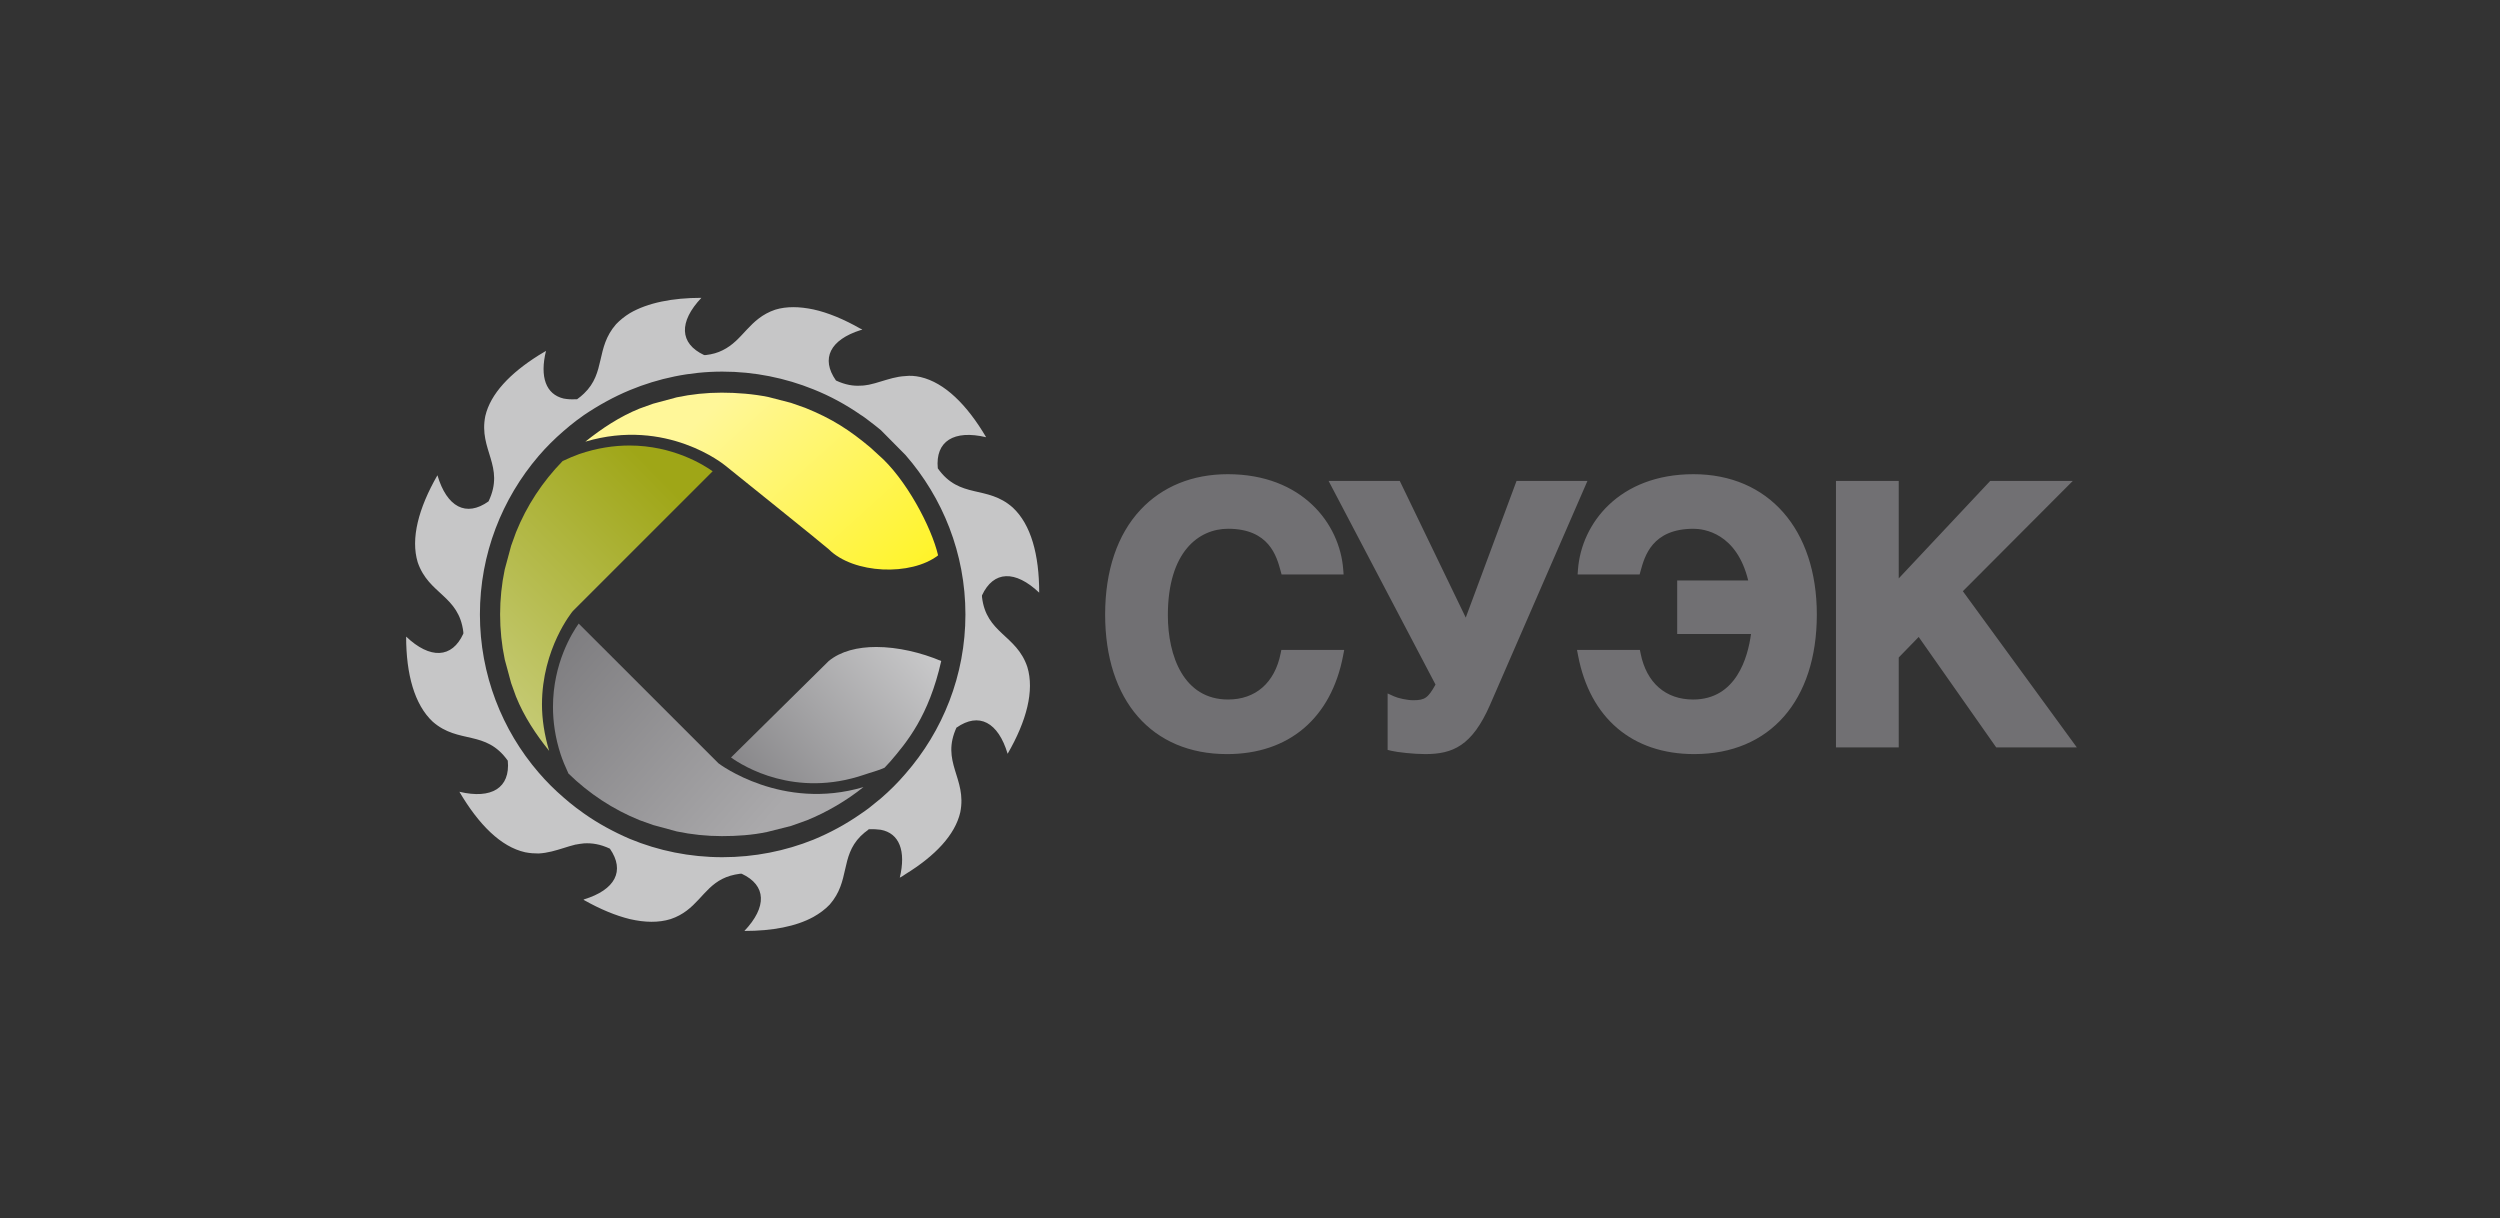
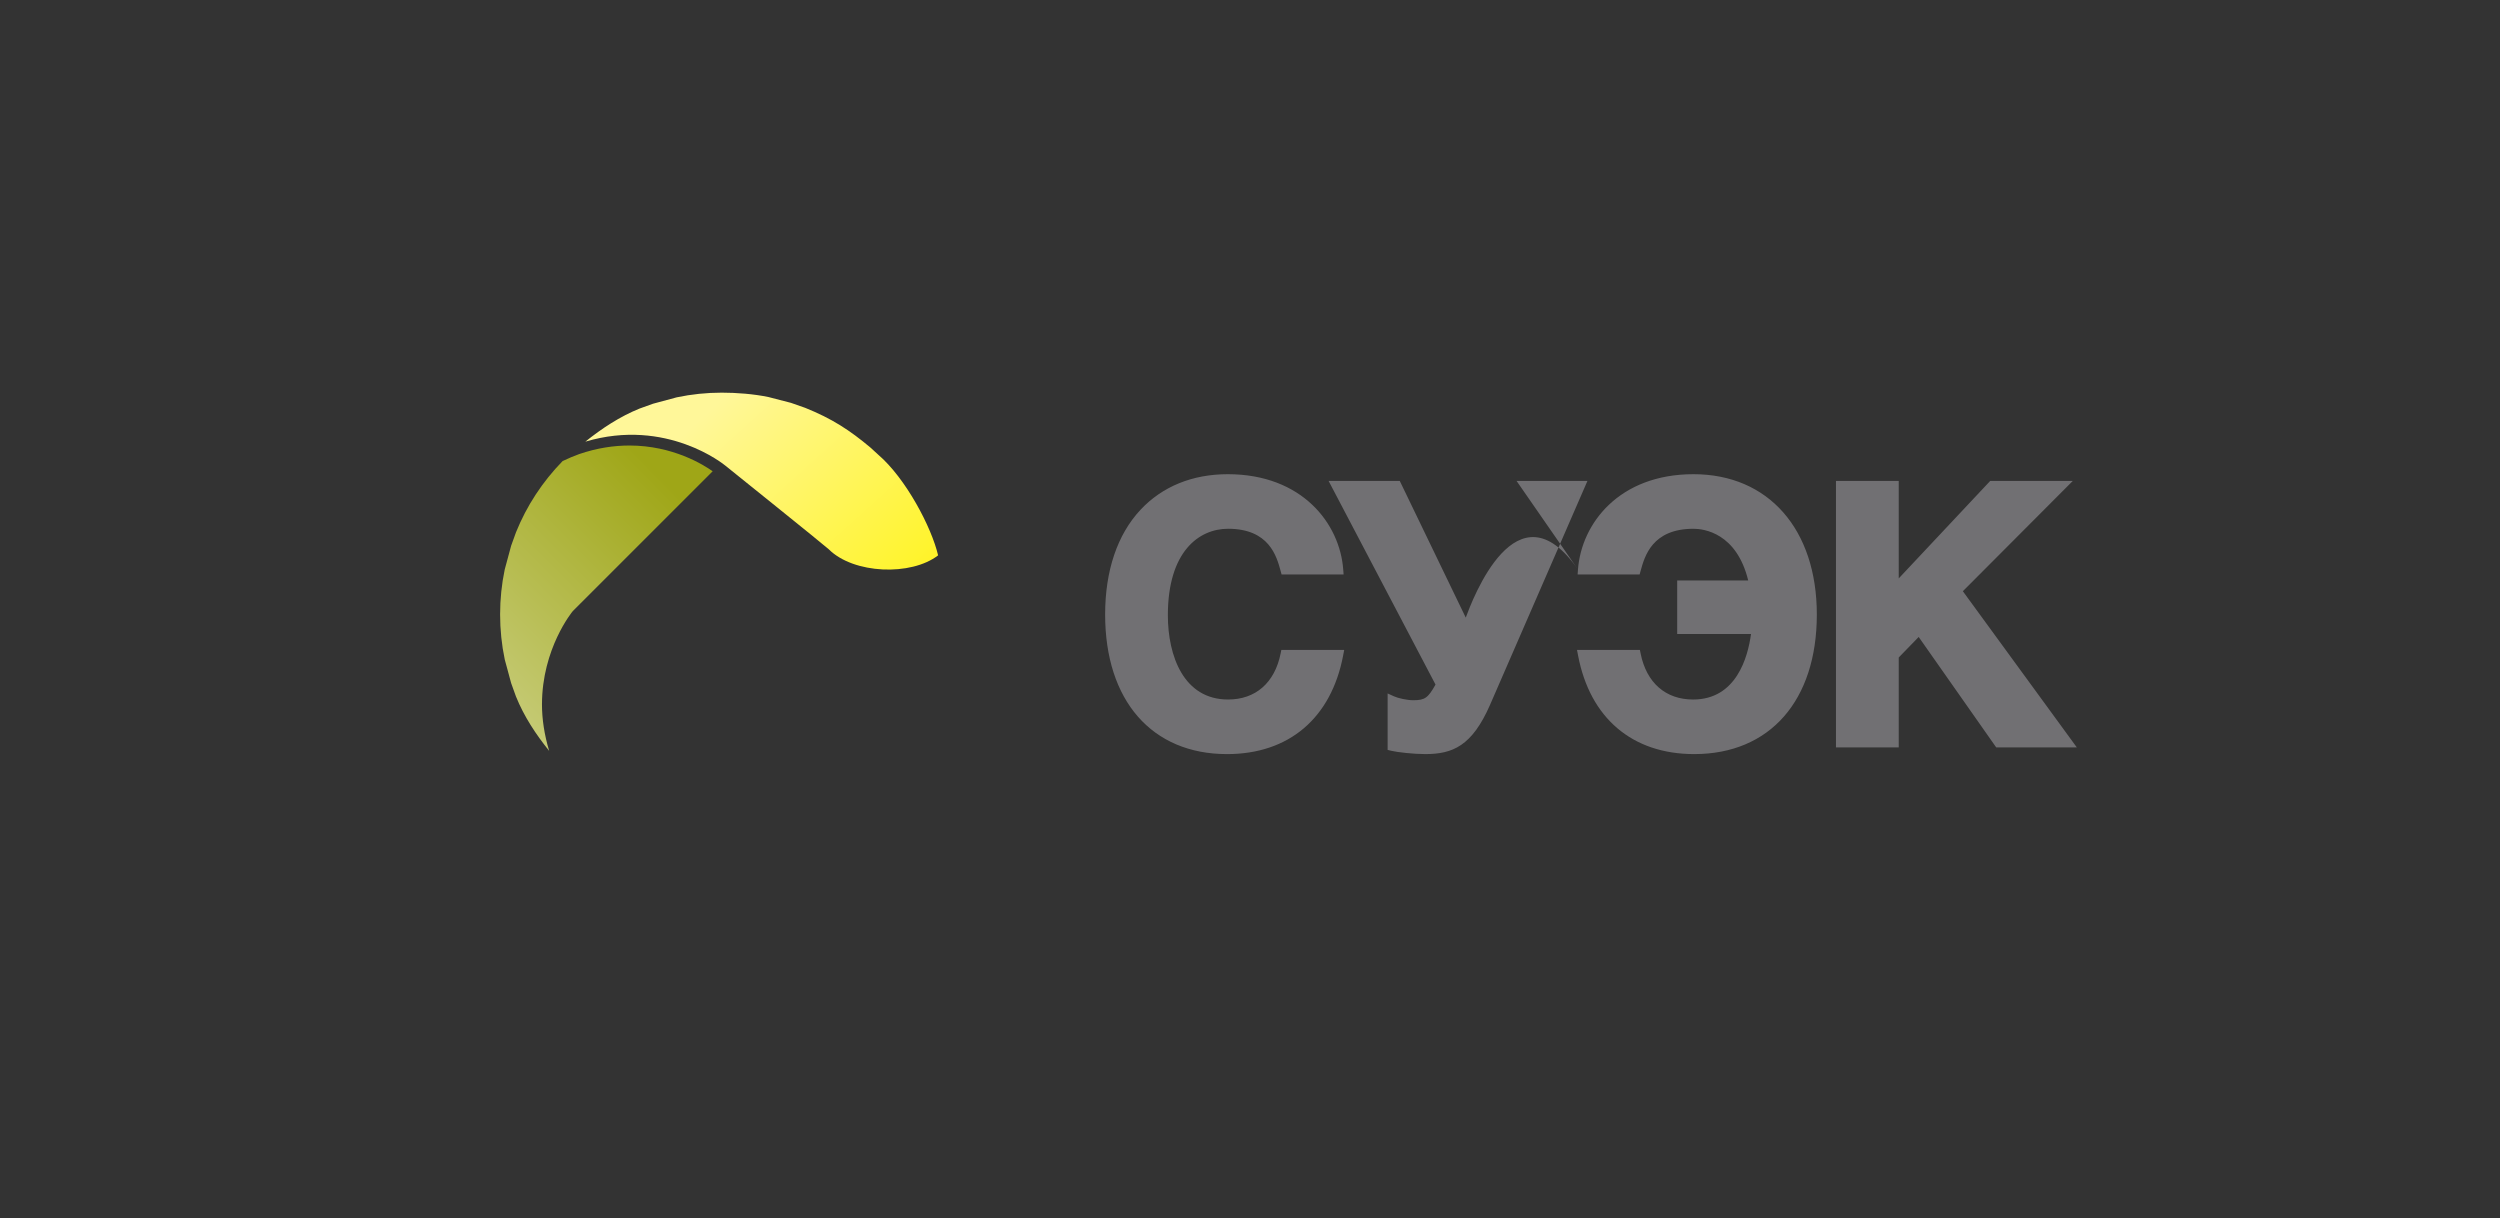
<svg xmlns="http://www.w3.org/2000/svg" width="277" height="135" viewBox="0 0 277 135" fill="none">
  <rect x="0" y="0" width="277" height="135" fill="#333333" stroke="none" />
-   <path d="M220.517 53.285C220.517 53.285 211.872 62.494 210.38 64.086V53.285H203.425V82.809H210.38V72.849C210.597 72.627 212.012 71.169 212.59 70.575C213.244 71.507 221.178 82.809 221.178 82.809H230.11C230.11 82.809 217.978 66.185 217.484 65.507C218.069 64.919 229.668 53.285 229.668 53.285H220.517ZM174.84 63.102L174.799 63.652H181.671L181.774 63.275C182.222 61.636 183.053 58.588 187.639 58.588C188.763 58.588 192.411 59.026 193.702 64.316H185.832V70.249H194.011C193.668 72.807 192.387 77.507 187.598 77.507C184.551 77.507 182.432 75.653 181.783 72.422L181.7 72.011H174.732L174.848 72.618C176.167 79.567 180.858 83.553 187.719 83.553C196.099 83.553 201.304 77.627 201.304 68.087C201.304 58.643 195.94 52.541 187.639 52.541C179.387 52.541 175.219 58.015 174.84 63.102ZM168.034 53.285C168.034 53.285 163.128 66.485 162.405 68.431C161.498 66.552 155.093 53.285 155.093 53.285H147.207C147.207 53.285 158.803 75.368 159.056 75.851C158.217 77.354 157.86 77.585 156.577 77.585C155.909 77.585 154.915 77.362 154.472 77.161L153.748 76.834V83.087L154.136 83.184C154.797 83.35 156.667 83.553 157.909 83.553C160.948 83.553 163.099 82.662 165.093 78.105C165.093 78.104 175.89 53.285 175.89 53.285H168.034ZM126.37 56.482C123.804 59.223 122.449 63.236 122.449 68.088C122.449 77.627 127.625 83.554 135.955 83.554C142.813 83.554 147.503 79.568 148.822 72.618L148.938 72.011H141.973L141.89 72.422C141.237 75.654 139.118 77.506 136.071 77.506C131.152 77.506 129.399 72.681 129.399 68.165C129.399 61.104 132.846 58.587 136.071 58.587C140.623 58.587 141.452 61.637 141.897 63.273L142.001 63.651H148.871L148.83 63.101C148.449 58.016 144.28 52.541 136.033 52.541C132.122 52.541 128.781 53.904 126.37 56.482Z" fill="#717073" />
-   <path d="M91.822 73.241C91.53 73.533 81.686 83.235 80.997 83.929C82.336 84.892 88.089 88.468 95.781 85.83C96.365 85.621 97.398 85.357 98.003 85.067L98.617 84.408C100.476 82.247 102.916 79.334 104.288 73.241C102.07 72.302 99.468 71.686 97.089 71.686C95.041 71.686 93.157 72.142 91.822 73.241Z" fill="url(#paint0_linear_1550_52)" />
+   <path d="M220.517 53.285C220.517 53.285 211.872 62.494 210.38 64.086V53.285H203.425V82.809H210.38V72.849C210.597 72.627 212.012 71.169 212.59 70.575C213.244 71.507 221.178 82.809 221.178 82.809H230.11C230.11 82.809 217.978 66.185 217.484 65.507C218.069 64.919 229.668 53.285 229.668 53.285H220.517ZM174.84 63.102L174.799 63.652H181.671L181.774 63.275C182.222 61.636 183.053 58.588 187.639 58.588C188.763 58.588 192.411 59.026 193.702 64.316H185.832V70.249H194.011C193.668 72.807 192.387 77.507 187.598 77.507C184.551 77.507 182.432 75.653 181.783 72.422L181.7 72.011H174.732L174.848 72.618C176.167 79.567 180.858 83.553 187.719 83.553C196.099 83.553 201.304 77.627 201.304 68.087C201.304 58.643 195.94 52.541 187.639 52.541C179.387 52.541 175.219 58.015 174.84 63.102ZC168.034 53.285 163.128 66.485 162.405 68.431C161.498 66.552 155.093 53.285 155.093 53.285H147.207C147.207 53.285 158.803 75.368 159.056 75.851C158.217 77.354 157.86 77.585 156.577 77.585C155.909 77.585 154.915 77.362 154.472 77.161L153.748 76.834V83.087L154.136 83.184C154.797 83.35 156.667 83.553 157.909 83.553C160.948 83.553 163.099 82.662 165.093 78.105C165.093 78.104 175.89 53.285 175.89 53.285H168.034ZM126.37 56.482C123.804 59.223 122.449 63.236 122.449 68.088C122.449 77.627 127.625 83.554 135.955 83.554C142.813 83.554 147.503 79.568 148.822 72.618L148.938 72.011H141.973L141.89 72.422C141.237 75.654 139.118 77.506 136.071 77.506C131.152 77.506 129.399 72.681 129.399 68.165C129.399 61.104 132.846 58.587 136.071 58.587C140.623 58.587 141.452 61.637 141.897 63.273L142.001 63.651H148.871L148.83 63.101C148.449 58.016 144.28 52.541 136.033 52.541C132.122 52.541 128.781 53.904 126.37 56.482Z" fill="#717073" />
  <path d="M74.98 44.025C74.98 44.025 72.362 44.73 72.358 44.732L70.87 45.267C68.666 46.158 66.699 47.462 64.853 48.936C73.865 46.254 80.266 51.505 80.366 51.59C80.366 51.59 91.51 60.545 91.821 60.855C94.574 63.611 100.962 63.842 103.942 61.534C103.223 58.435 100.364 52.994 97.294 50.368L96.442 49.587C94.128 47.648 92.189 46.389 89.214 45.188L87.639 44.636C87.639 44.636 85.135 43.989 85.134 43.989C83.499 43.653 81.645 43.506 79.968 43.506C78.294 43.506 76.616 43.68 74.98 44.025Z" fill="url(#paint1_linear_1550_52)" />
-   <path d="M61.27 78.325C61.27 79.935 61.508 81.704 62.12 83.586C62.343 84.254 62.622 84.929 62.946 85.62L62.984 85.708C65.279 87.943 67.931 89.689 70.88 90.881L72.373 91.414L74.99 92.124C76.626 92.467 78.308 92.642 79.985 92.642C81.66 92.642 83.339 92.53 84.973 92.188C84.973 92.188 87.647 91.515 87.65 91.514L89.419 90.881C91.622 89.989 93.829 88.688 95.675 87.207C86.662 89.89 79.695 84.644 79.619 84.585L79.604 84.572C79.604 84.572 64.897 69.868 64.12 69.092C63.411 70.084 61.27 73.487 61.27 78.325Z" fill="url(#paint2_linear_1550_52)" />
  <path d="M64.165 50.315C63.59 50.525 62.992 50.773 62.395 51.06L62.344 51.079C60.105 53.376 58.361 56.033 57.172 58.979L56.635 60.466L55.926 63.09C55.583 64.72 55.412 66.397 55.412 68.076C55.412 69.755 55.583 71.438 55.926 73.07L56.635 75.69L57.172 77.18C58.065 79.389 59.366 81.357 60.847 83.198C60.302 81.374 60.051 79.64 60.051 78.061C60.051 71.845 63.414 67.773 63.46 67.719L63.478 67.698C63.478 67.698 78.186 52.993 78.962 52.218C77.968 51.508 74.561 49.364 69.737 49.363C68.042 49.363 66.17 49.629 64.165 50.315Z" fill="url(#paint3_linear_1550_52)" />
-   <path d="M108.804 66.131V65.968C110.084 63.21 112.492 63.155 115.143 65.667C115.143 61.462 114.24 58.123 112.215 56.237C109.352 53.695 106.357 55.351 103.908 51.893C103.619 48.877 105.696 47.599 109.265 48.445C107.135 44.838 104.673 42.402 101.996 41.777C101.393 41.642 100.848 41.608 100.326 41.668C99.315 41.718 98.441 42.02 97.595 42.269C97.157 42.402 96.715 42.539 96.279 42.626C95.979 42.676 95.678 42.73 95.348 42.73C94.548 42.784 93.665 42.646 92.626 42.161C90.906 39.711 92.003 37.644 95.348 36.578C95.433 36.559 95.492 36.532 95.543 36.496C95.492 36.473 95.433 36.443 95.348 36.423C93.52 35.378 91.742 34.639 90.129 34.286C88.568 33.958 87.147 33.931 85.895 34.313C82.997 35.297 82.368 37.703 80.043 38.82C79.549 39.072 78.926 39.26 78.184 39.343H78.021C75.26 38.055 75.205 35.651 77.716 33C74.495 33 71.758 33.55 69.792 34.696C69.219 35.05 68.7 35.46 68.258 35.925C65.965 38.554 67.137 41.28 64.705 43.605C64.488 43.826 64.222 44.027 63.941 44.236H63.807H63.776C63.286 44.266 62.85 44.236 62.438 44.156C60.495 43.689 59.788 41.777 60.495 38.879C60.228 39.041 59.953 39.206 59.679 39.37C56.508 41.366 54.346 43.632 53.773 46.092C53.008 49.871 55.987 51.647 54.131 55.552C51.641 57.328 49.51 56.181 48.467 52.659C46.365 56.32 45.487 59.679 46.283 62.304C47.51 65.888 50.849 65.968 51.338 70.04V70.207C50.083 72.966 47.65 73.046 45 70.536C45 74.716 45.926 78.08 47.949 79.967C50.814 82.478 53.811 80.828 56.263 84.284C56.549 87.298 54.474 88.575 50.901 87.728C53.039 91.364 55.496 93.825 58.174 94.428C58.72 94.54 59.214 94.565 59.679 94.565C60.691 94.51 61.563 94.237 62.438 93.965C62.876 93.825 63.314 93.691 63.776 93.577H63.807C64.106 93.527 64.41 93.466 64.705 93.446C65.575 93.394 66.496 93.524 67.575 94.032C69.284 96.502 68.157 98.596 64.705 99.653C64.705 99.653 64.681 99.677 64.652 99.677C64.681 99.708 64.705 99.708 64.705 99.726C66.511 100.743 68.208 101.449 69.792 101.837C71.455 102.219 72.961 102.249 74.301 101.837C77.169 100.881 77.806 98.502 80.043 97.379C80.587 97.104 81.215 96.915 82.01 96.809H82.174C84.938 98.092 84.995 100.501 82.477 103.149C85.562 103.149 88.191 102.657 90.129 101.594C90.814 101.207 91.417 100.768 91.936 100.222C94.2 97.624 93.083 94.95 95.348 92.652C95.624 92.378 95.926 92.13 96.279 91.883C96.254 91.911 96.228 91.911 96.228 91.911C96.228 91.883 96.254 91.882 96.279 91.859C96.279 91.859 96.306 91.832 96.332 91.832C96.315 91.848 96.3 91.865 96.279 91.883C96.743 91.859 97.189 91.882 97.595 91.939C99.638 92.324 100.408 94.265 99.696 97.247C99.915 97.134 100.133 96.996 100.326 96.856C103.609 94.836 105.822 92.513 106.399 89.999C107.163 86.198 104.178 84.453 106.014 80.539C106.014 80.568 105.984 80.599 105.984 80.621C108.474 78.873 110.602 80.022 111.645 83.52C113.749 79.884 114.627 76.522 113.828 73.897C112.625 70.316 109.265 70.207 108.804 66.131ZM100.326 50.412C104.455 55.144 106.969 61.324 106.969 68.075C106.969 74.828 104.455 81.006 100.326 85.733C99.48 86.722 98.575 87.619 97.595 88.466C97.157 88.822 96.715 89.179 96.279 89.532C95.979 89.753 95.678 89.972 95.348 90.192C93.738 91.314 91.99 92.268 90.129 93.035C87.013 94.291 83.596 94.978 80.043 94.978C76.434 94.978 72.961 94.265 69.792 92.951C68.015 92.186 66.293 91.258 64.705 90.137C64.41 89.917 64.106 89.699 63.807 89.48L63.776 89.454C63.314 89.096 62.876 88.747 62.438 88.356C61.453 87.513 60.525 86.582 59.679 85.597C55.63 80.898 53.174 74.745 53.174 68.075C53.174 61.374 55.63 55.256 59.679 50.521C60.525 49.539 61.453 48.611 62.438 47.765C62.876 47.379 63.314 47.022 63.776 46.669C63.776 46.669 63.807 46.669 63.807 46.642C64.106 46.42 64.41 46.205 64.705 45.988C66.293 44.917 68.015 43.961 69.792 43.225C72.961 41.913 76.434 41.174 80.043 41.174C83.596 41.174 87.013 41.883 90.129 43.14C91.99 43.884 93.738 44.838 95.348 45.956C95.678 46.151 95.979 46.397 96.279 46.619C96.715 46.945 97.157 47.293 97.595 47.655L100.326 50.412Z" fill="#C6C6C7" />
  <defs>
    <linearGradient id="paint0_linear_1550_52" x1="105.55" y1="68.513" x2="72.708" y2="96.745" gradientUnits="userSpaceOnUse">
      <stop stop-color="#D4D4D5" />
      <stop offset="0.87" stop-color="#717073" />
      <stop offset="1" stop-color="#717073" />
    </linearGradient>
    <linearGradient id="paint1_linear_1550_52" x1="77.692" y1="46.302" x2="104.211" y2="75.68" gradientUnits="userSpaceOnUse">
      <stop stop-color="#FFF799" />
      <stop offset="1" stop-color="#FFF200" />
    </linearGradient>
    <linearGradient id="paint2_linear_1550_52" x1="87.183" y1="88.54" x2="57.323" y2="62.442" gradientUnits="userSpaceOnUse">
      <stop stop-color="#AAA9AB" />
      <stop offset="1" stop-color="#717073" />
    </linearGradient>
    <linearGradient id="paint3_linear_1550_52" x1="55.084" y1="77.425" x2="77.613" y2="55.129" gradientUnits="userSpaceOnUse">
      <stop stop-color="#C5CA74" />
      <stop offset="0.953" stop-color="#9FA617" />
      <stop offset="1" stop-color="#9FA617" />
    </linearGradient>
  </defs>
</svg>